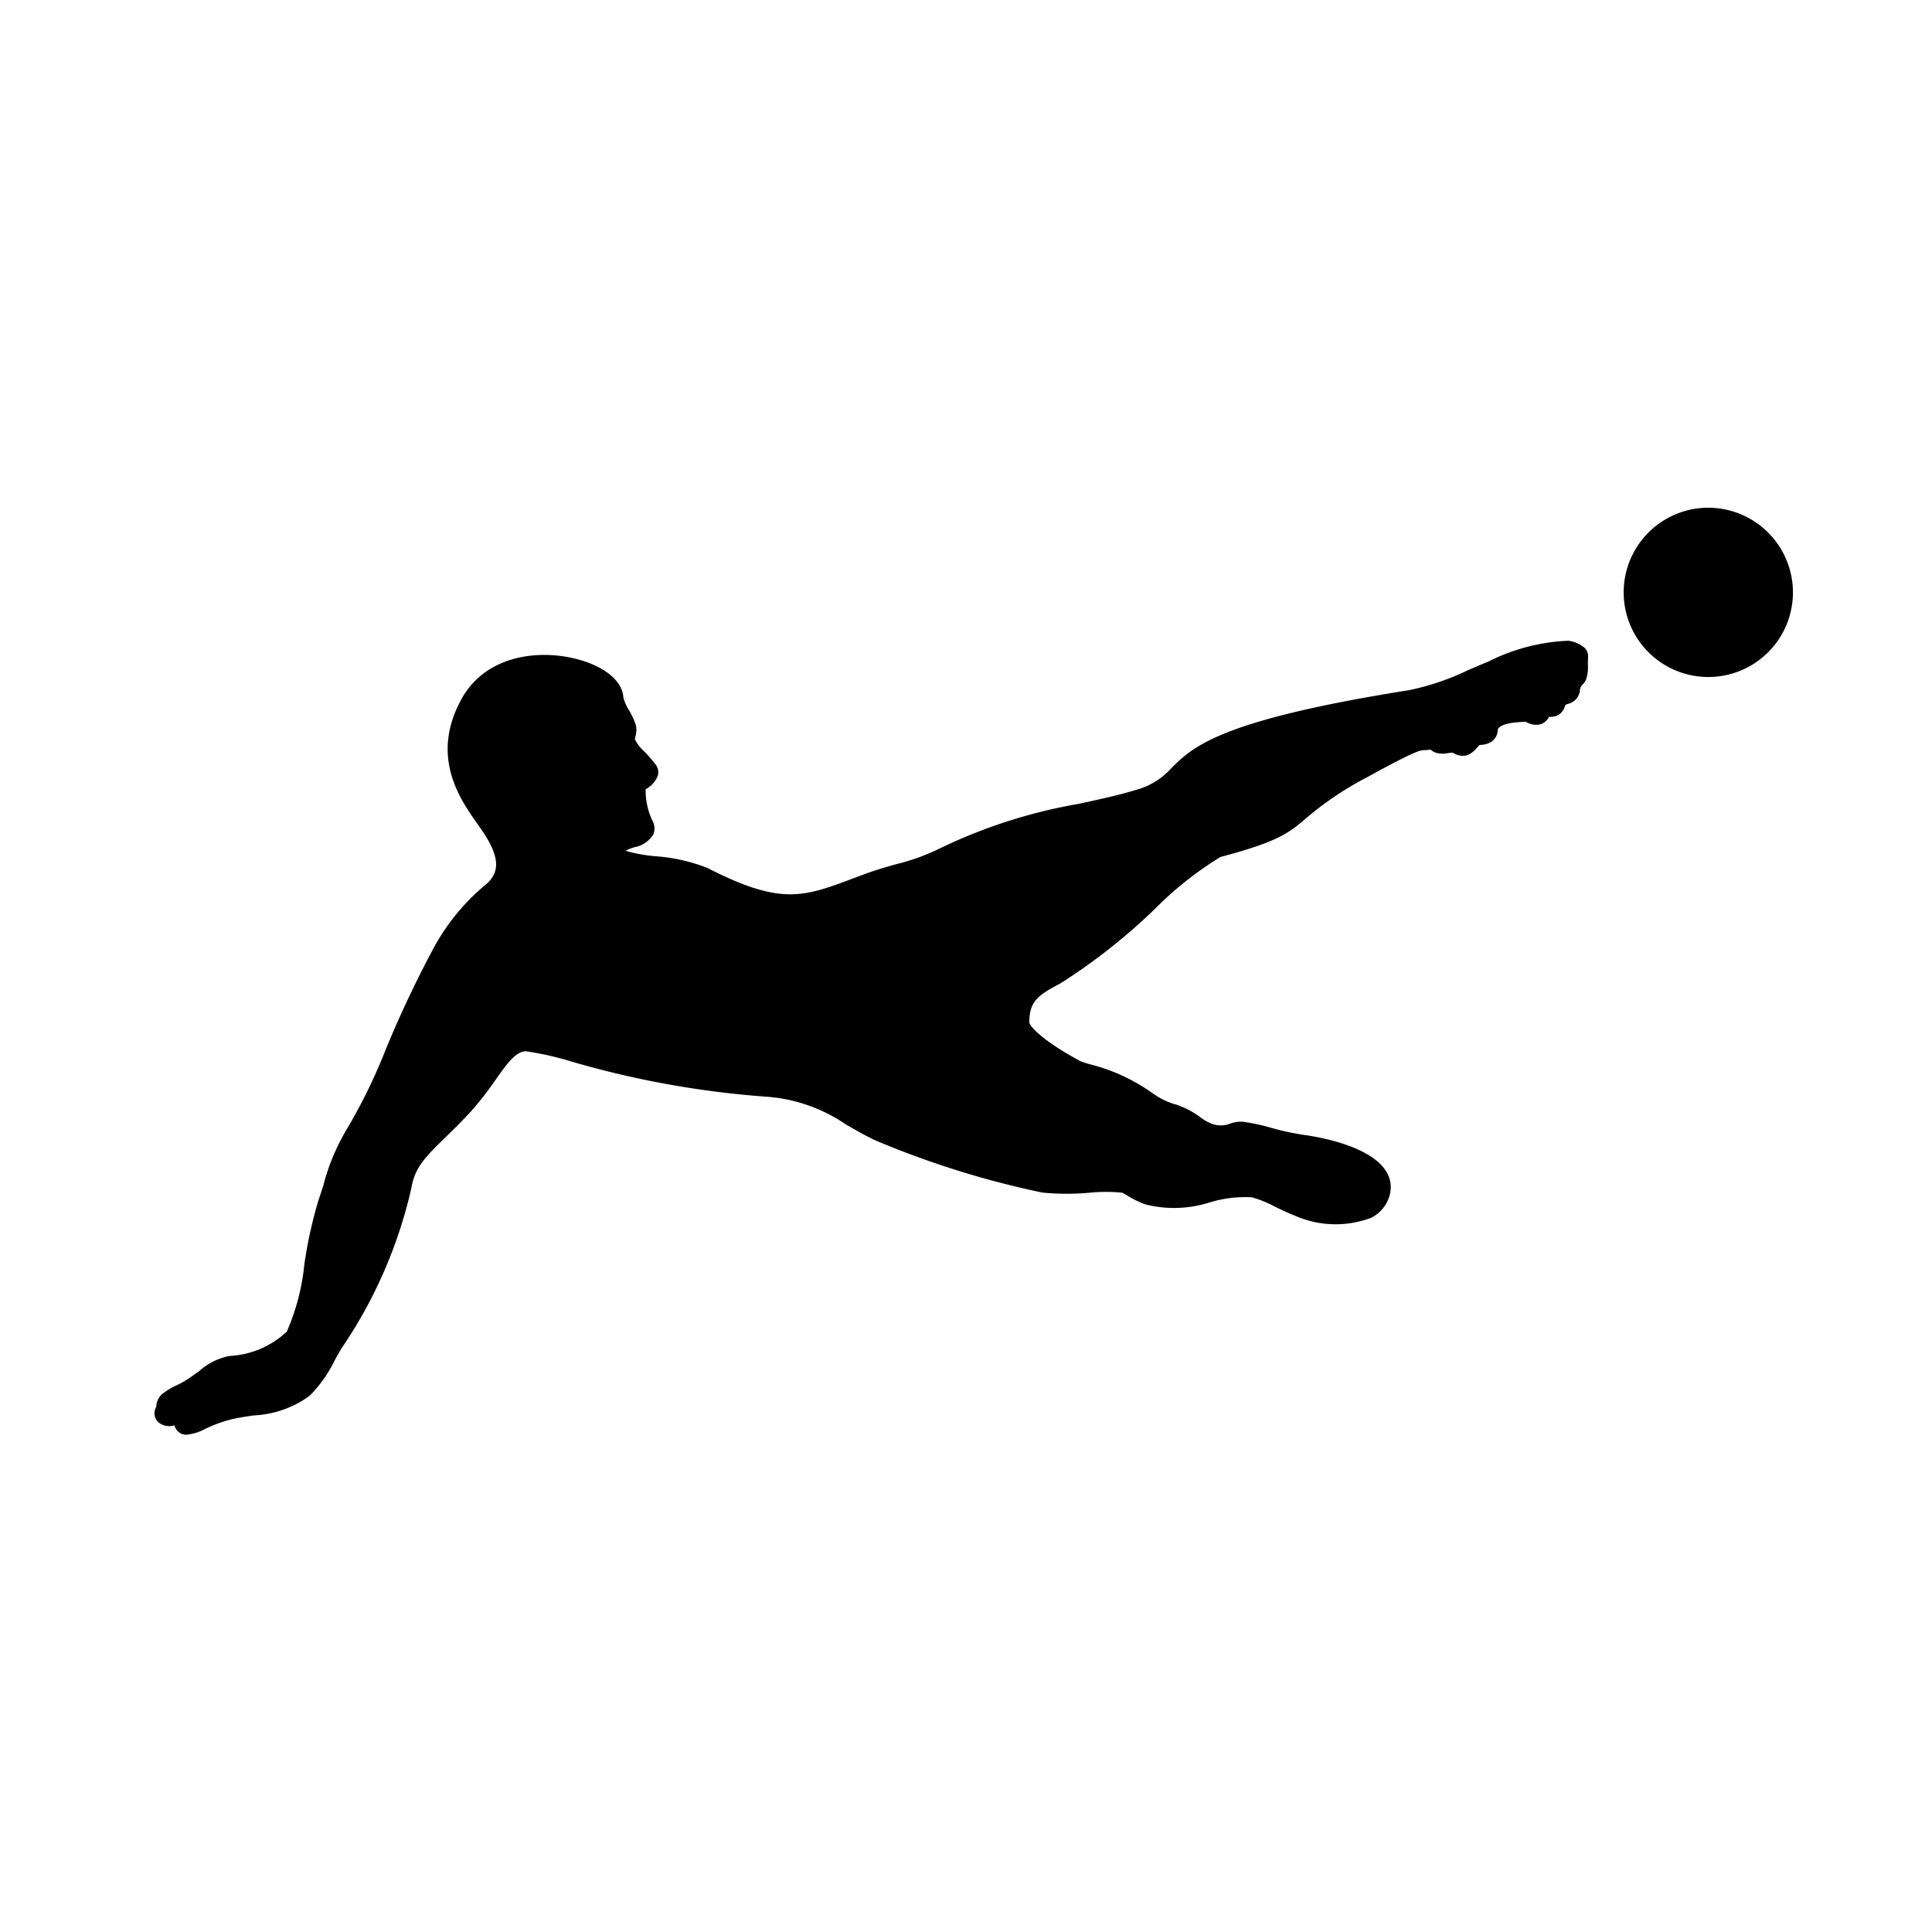
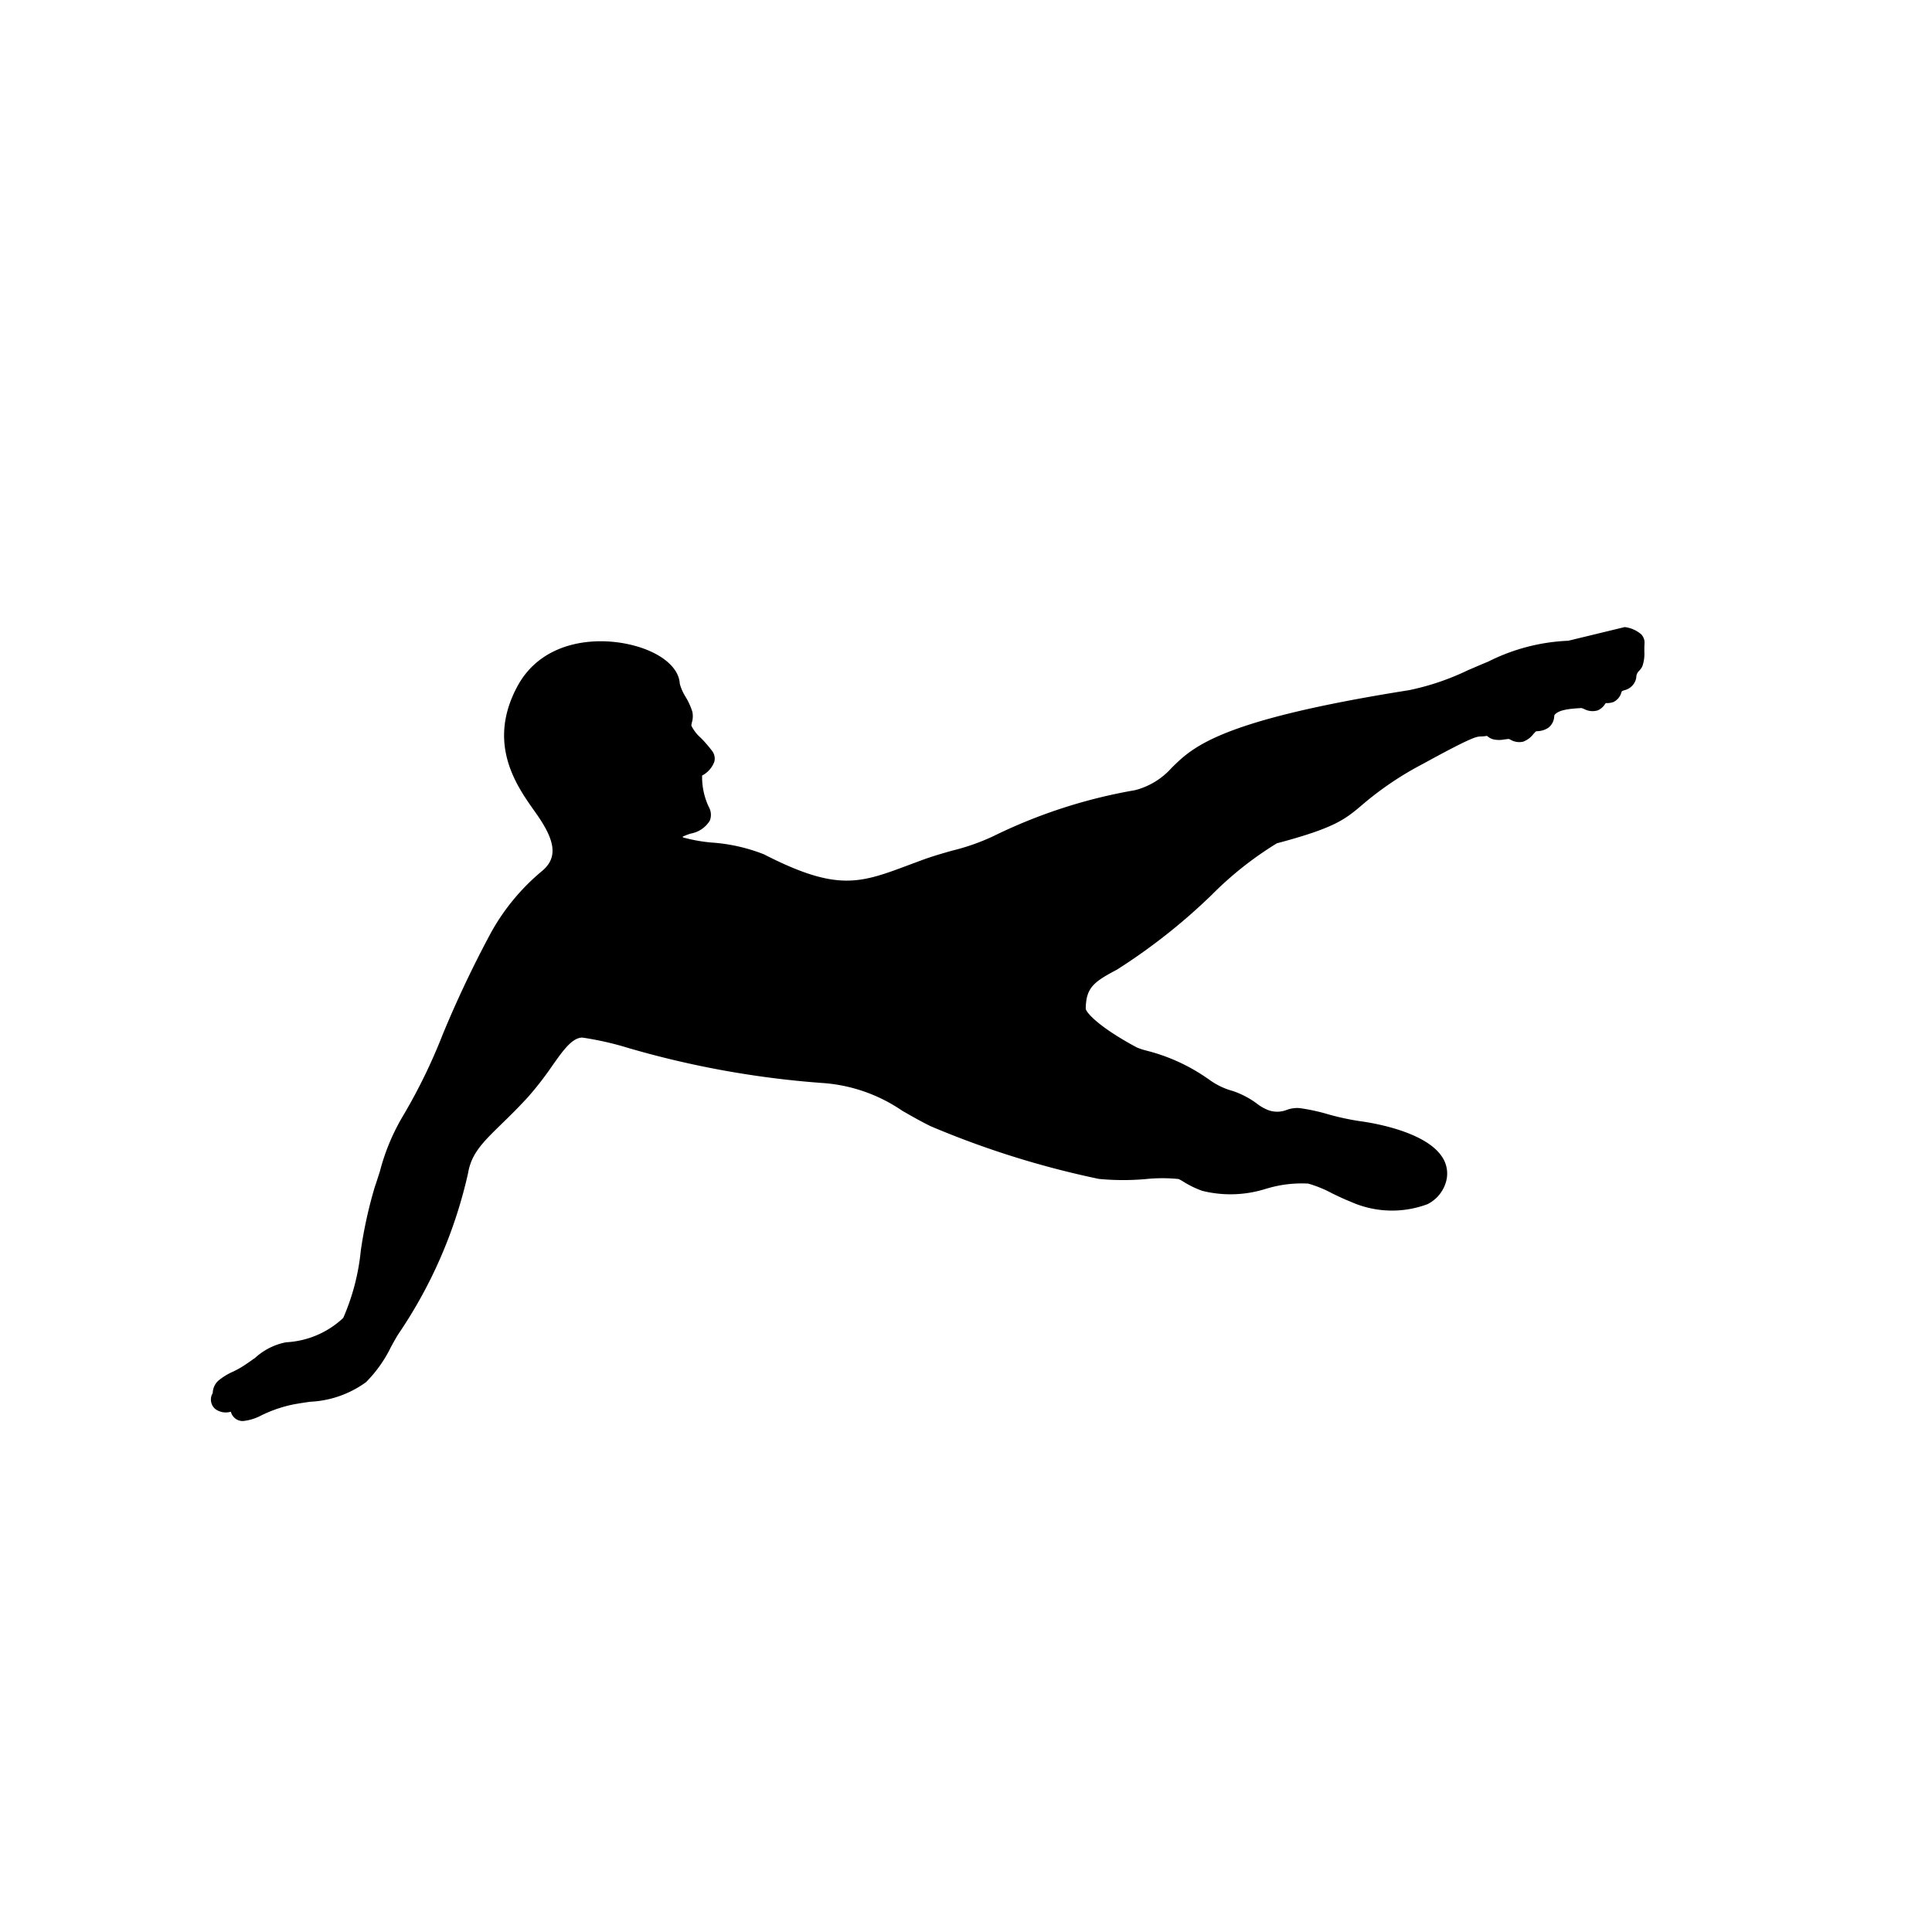
<svg xmlns="http://www.w3.org/2000/svg" width="100" height="100">
-   <path d="M88.419 26.28a4.381 4.381 0 1 0 4.384 4.383 4.389 4.389 0 0 0-4.384-4.383" />
-   <path d="M81.174 33.165a10.1 10.1 0 0 0-4.137 1.077c-.317.13-.617.26-.906.384l-.134.056a13.132 13.132 0 0 1-3.069 1.042c-9.789 1.553-11.174 2.923-12.288 4.024a3.8 3.8 0 0 1-1.889 1.151c-.892.271-1.875.482-2.921.708a27.031 27.031 0 0 0-7.34 2.383 11.289 11.289 0 0 1-2.139.75c-.479.137-1.022.292-1.519.475l-.691.257c-2.558.958-3.725 1.4-7.524-.546a9.1 9.1 0 0 0-2.717-.609 8.173 8.173 0 0 1-1.452-.26c-.028-.014-.042-.032-.028-.046a3.2 3.2 0 0 1 .416-.158 1.456 1.456 0 0 0 .983-.669.823.823 0 0 0-.054-.711 3.648 3.648 0 0 1-.345-1.623 1.329 1.329 0 0 0 .631-.711.648.648 0 0 0-.106-.553 6.57 6.57 0 0 0-.6-.693 2.009 2.009 0 0 1-.476-.616c-.011-.028 0-.063.021-.172a1.121 1.121 0 0 0 .025-.556 3.454 3.454 0 0 0-.35-.772 2.482 2.482 0 0 1-.3-.676c-.046-.897-1.082-1.7-2.643-2.044-1.903-.42-4.557-.1-5.776 2.2-1.575 2.95-.025 5.133.9 6.435l.1.144c1 1.415 1.089 2.264.317 2.932a11.165 11.165 0 0 0-2.682 3.235 57.6 57.6 0 0 0-2.49 5.254 28.845 28.845 0 0 1-2.047 4.2 11.03 11.03 0 0 0-1.2 2.873c-.088.282-.18.563-.271.831a23.062 23.062 0 0 0-.719 3.274 11.522 11.522 0 0 1-.909 3.489 4.665 4.665 0 0 1-2.957 1.26 3.277 3.277 0 0 0-1.61.813l-.085.056c-.155.113-.324.229-.5.345a4.811 4.811 0 0 1-.539.3 3.237 3.237 0 0 0-.793.489.909.909 0 0 0-.271.627.642.642 0 0 0 .127.82.915.915 0 0 0 .811.144.586.586 0 0 0 .074.176.625.625 0 0 0 .557.306 2.557 2.557 0 0 0 .962-.3 7.014 7.014 0 0 1 1.307-.482c.384-.1.8-.155 1.195-.215a5.331 5.331 0 0 0 2.9-1.014 6.786 6.786 0 0 0 1.3-1.838c.127-.229.247-.447.37-.644a24.187 24.187 0 0 0 3.612-8.332c.173-1.028.765-1.605 1.751-2.566.377-.366.846-.824 1.353-1.38a16.776 16.776 0 0 0 1.24-1.595c.578-.82 1.033-1.464 1.565-1.482a15.984 15.984 0 0 1 2.393.542 48.511 48.511 0 0 0 9.99 1.806 8.324 8.324 0 0 1 4.176 1.436c.458.264.93.535 1.466.8a46.828 46.828 0 0 0 8.715 2.732 13.117 13.117 0 0 0 2.446.007 8.254 8.254 0 0 1 1.688 0 2.859 2.859 0 0 1 .278.158 4.879 4.879 0 0 0 .937.451 6.052 6.052 0 0 0 3.337-.116l.032-.007a6.252 6.252 0 0 1 2.121-.25 6.089 6.089 0 0 1 1.226.5c.328.158.666.32.951.429a5.228 5.228 0 0 0 4 .134 1.858 1.858 0 0 0 .969-1.211 1.549 1.549 0 0 0-.247-1.278c-.9-1.306-3.679-1.735-4.225-1.806a13.432 13.432 0 0 1-1.681-.366l-.035-.011a10.1 10.1 0 0 0-1.417-.3 1.579 1.579 0 0 0-.67.1 1.34 1.34 0 0 1-.955 0 2.341 2.341 0 0 1-.567-.327 4.522 4.522 0 0 0-1.255-.658 3.7 3.7 0 0 1-1.23-.595l-.187-.127a9.581 9.581 0 0 0-3.005-1.355l-.049-.014a3.269 3.269 0 0 1-.5-.165c-1.984-1.063-2.643-1.827-2.639-2.014.018-1.077.409-1.373 1.61-2.007a30.7 30.7 0 0 0 4.909-3.872 17.933 17.933 0 0 1 3.374-2.671c3.02-.8 3.545-1.25 4.419-1.992a16.7 16.7 0 0 1 3.136-2.116c2.548-1.4 2.777-1.415 3-1.422a2.105 2.105 0 0 0 .307-.028.026.026 0 0 1 .018 0 .749.749 0 0 0 .384.19 1.392 1.392 0 0 0 .531-.012h.032a1.629 1.629 0 0 1 .168-.02.326.326 0 0 1 .1.039.891.891 0 0 0 .655.1 1.2 1.2 0 0 0 .532-.4c.039-.046.092-.1.12-.13a.959.959 0 0 1 .106-.014 1.051 1.051 0 0 0 .553-.183.782.782 0 0 0 .292-.563c.011-.084.014-.088.025-.1.229-.275.839-.317 1.385-.349a.109.109 0 0 1 .028.007c.028.011.067.021.106.039a.925.925 0 0 0 .7.077.813.813 0 0 0 .382-.323.538.538 0 0 0 .039-.056h.092a1.04 1.04 0 0 0 .292-.049.764.764 0 0 0 .426-.493.896.896 0 0 0 .028-.074c.025-.011.063-.028.123-.049a.808.808 0 0 0 .624-.662.462.462 0 0 1 .134-.331.914.914 0 0 0 .183-.257 1.973 1.973 0 0 0 .1-.764v-.042c0-.113 0-.243.011-.394a.618.618 0 0 0-.18-.451 1.6 1.6 0 0 0-.846-.37m.514 1.841Z" />
+   <path d="M81.174 33.165a10.1 10.1 0 0 0-4.137 1.077c-.317.13-.617.26-.906.384l-.134.056a13.132 13.132 0 0 1-3.069 1.042c-9.789 1.553-11.174 2.923-12.288 4.024a3.8 3.8 0 0 1-1.889 1.151a27.031 27.031 0 0 0-7.34 2.383 11.289 11.289 0 0 1-2.139.75c-.479.137-1.022.292-1.519.475l-.691.257c-2.558.958-3.725 1.4-7.524-.546a9.1 9.1 0 0 0-2.717-.609 8.173 8.173 0 0 1-1.452-.26c-.028-.014-.042-.032-.028-.046a3.2 3.2 0 0 1 .416-.158 1.456 1.456 0 0 0 .983-.669.823.823 0 0 0-.054-.711 3.648 3.648 0 0 1-.345-1.623 1.329 1.329 0 0 0 .631-.711.648.648 0 0 0-.106-.553 6.57 6.57 0 0 0-.6-.693 2.009 2.009 0 0 1-.476-.616c-.011-.028 0-.063.021-.172a1.121 1.121 0 0 0 .025-.556 3.454 3.454 0 0 0-.35-.772 2.482 2.482 0 0 1-.3-.676c-.046-.897-1.082-1.7-2.643-2.044-1.903-.42-4.557-.1-5.776 2.2-1.575 2.95-.025 5.133.9 6.435l.1.144c1 1.415 1.089 2.264.317 2.932a11.165 11.165 0 0 0-2.682 3.235 57.6 57.6 0 0 0-2.49 5.254 28.845 28.845 0 0 1-2.047 4.2 11.03 11.03 0 0 0-1.2 2.873c-.088.282-.18.563-.271.831a23.062 23.062 0 0 0-.719 3.274 11.522 11.522 0 0 1-.909 3.489 4.665 4.665 0 0 1-2.957 1.26 3.277 3.277 0 0 0-1.61.813l-.085.056c-.155.113-.324.229-.5.345a4.811 4.811 0 0 1-.539.3 3.237 3.237 0 0 0-.793.489.909.909 0 0 0-.271.627.642.642 0 0 0 .127.82.915.915 0 0 0 .811.144.586.586 0 0 0 .074.176.625.625 0 0 0 .557.306 2.557 2.557 0 0 0 .962-.3 7.014 7.014 0 0 1 1.307-.482c.384-.1.8-.155 1.195-.215a5.331 5.331 0 0 0 2.9-1.014 6.786 6.786 0 0 0 1.3-1.838c.127-.229.247-.447.37-.644a24.187 24.187 0 0 0 3.612-8.332c.173-1.028.765-1.605 1.751-2.566.377-.366.846-.824 1.353-1.38a16.776 16.776 0 0 0 1.24-1.595c.578-.82 1.033-1.464 1.565-1.482a15.984 15.984 0 0 1 2.393.542 48.511 48.511 0 0 0 9.99 1.806 8.324 8.324 0 0 1 4.176 1.436c.458.264.93.535 1.466.8a46.828 46.828 0 0 0 8.715 2.732 13.117 13.117 0 0 0 2.446.007 8.254 8.254 0 0 1 1.688 0 2.859 2.859 0 0 1 .278.158 4.879 4.879 0 0 0 .937.451 6.052 6.052 0 0 0 3.337-.116l.032-.007a6.252 6.252 0 0 1 2.121-.25 6.089 6.089 0 0 1 1.226.5c.328.158.666.32.951.429a5.228 5.228 0 0 0 4 .134 1.858 1.858 0 0 0 .969-1.211 1.549 1.549 0 0 0-.247-1.278c-.9-1.306-3.679-1.735-4.225-1.806a13.432 13.432 0 0 1-1.681-.366l-.035-.011a10.1 10.1 0 0 0-1.417-.3 1.579 1.579 0 0 0-.67.1 1.34 1.34 0 0 1-.955 0 2.341 2.341 0 0 1-.567-.327 4.522 4.522 0 0 0-1.255-.658 3.7 3.7 0 0 1-1.23-.595l-.187-.127a9.581 9.581 0 0 0-3.005-1.355l-.049-.014a3.269 3.269 0 0 1-.5-.165c-1.984-1.063-2.643-1.827-2.639-2.014.018-1.077.409-1.373 1.61-2.007a30.7 30.7 0 0 0 4.909-3.872 17.933 17.933 0 0 1 3.374-2.671c3.02-.8 3.545-1.25 4.419-1.992a16.7 16.7 0 0 1 3.136-2.116c2.548-1.4 2.777-1.415 3-1.422a2.105 2.105 0 0 0 .307-.028.026.026 0 0 1 .018 0 .749.749 0 0 0 .384.19 1.392 1.392 0 0 0 .531-.012h.032a1.629 1.629 0 0 1 .168-.02.326.326 0 0 1 .1.039.891.891 0 0 0 .655.1 1.2 1.2 0 0 0 .532-.4c.039-.046.092-.1.12-.13a.959.959 0 0 1 .106-.014 1.051 1.051 0 0 0 .553-.183.782.782 0 0 0 .292-.563c.011-.084.014-.088.025-.1.229-.275.839-.317 1.385-.349a.109.109 0 0 1 .028.007c.028.011.067.021.106.039a.925.925 0 0 0 .7.077.813.813 0 0 0 .382-.323.538.538 0 0 0 .039-.056h.092a1.04 1.04 0 0 0 .292-.049.764.764 0 0 0 .426-.493.896.896 0 0 0 .028-.074c.025-.011.063-.028.123-.049a.808.808 0 0 0 .624-.662.462.462 0 0 1 .134-.331.914.914 0 0 0 .183-.257 1.973 1.973 0 0 0 .1-.764v-.042c0-.113 0-.243.011-.394a.618.618 0 0 0-.18-.451 1.6 1.6 0 0 0-.846-.37m.514 1.841Z" />
</svg>